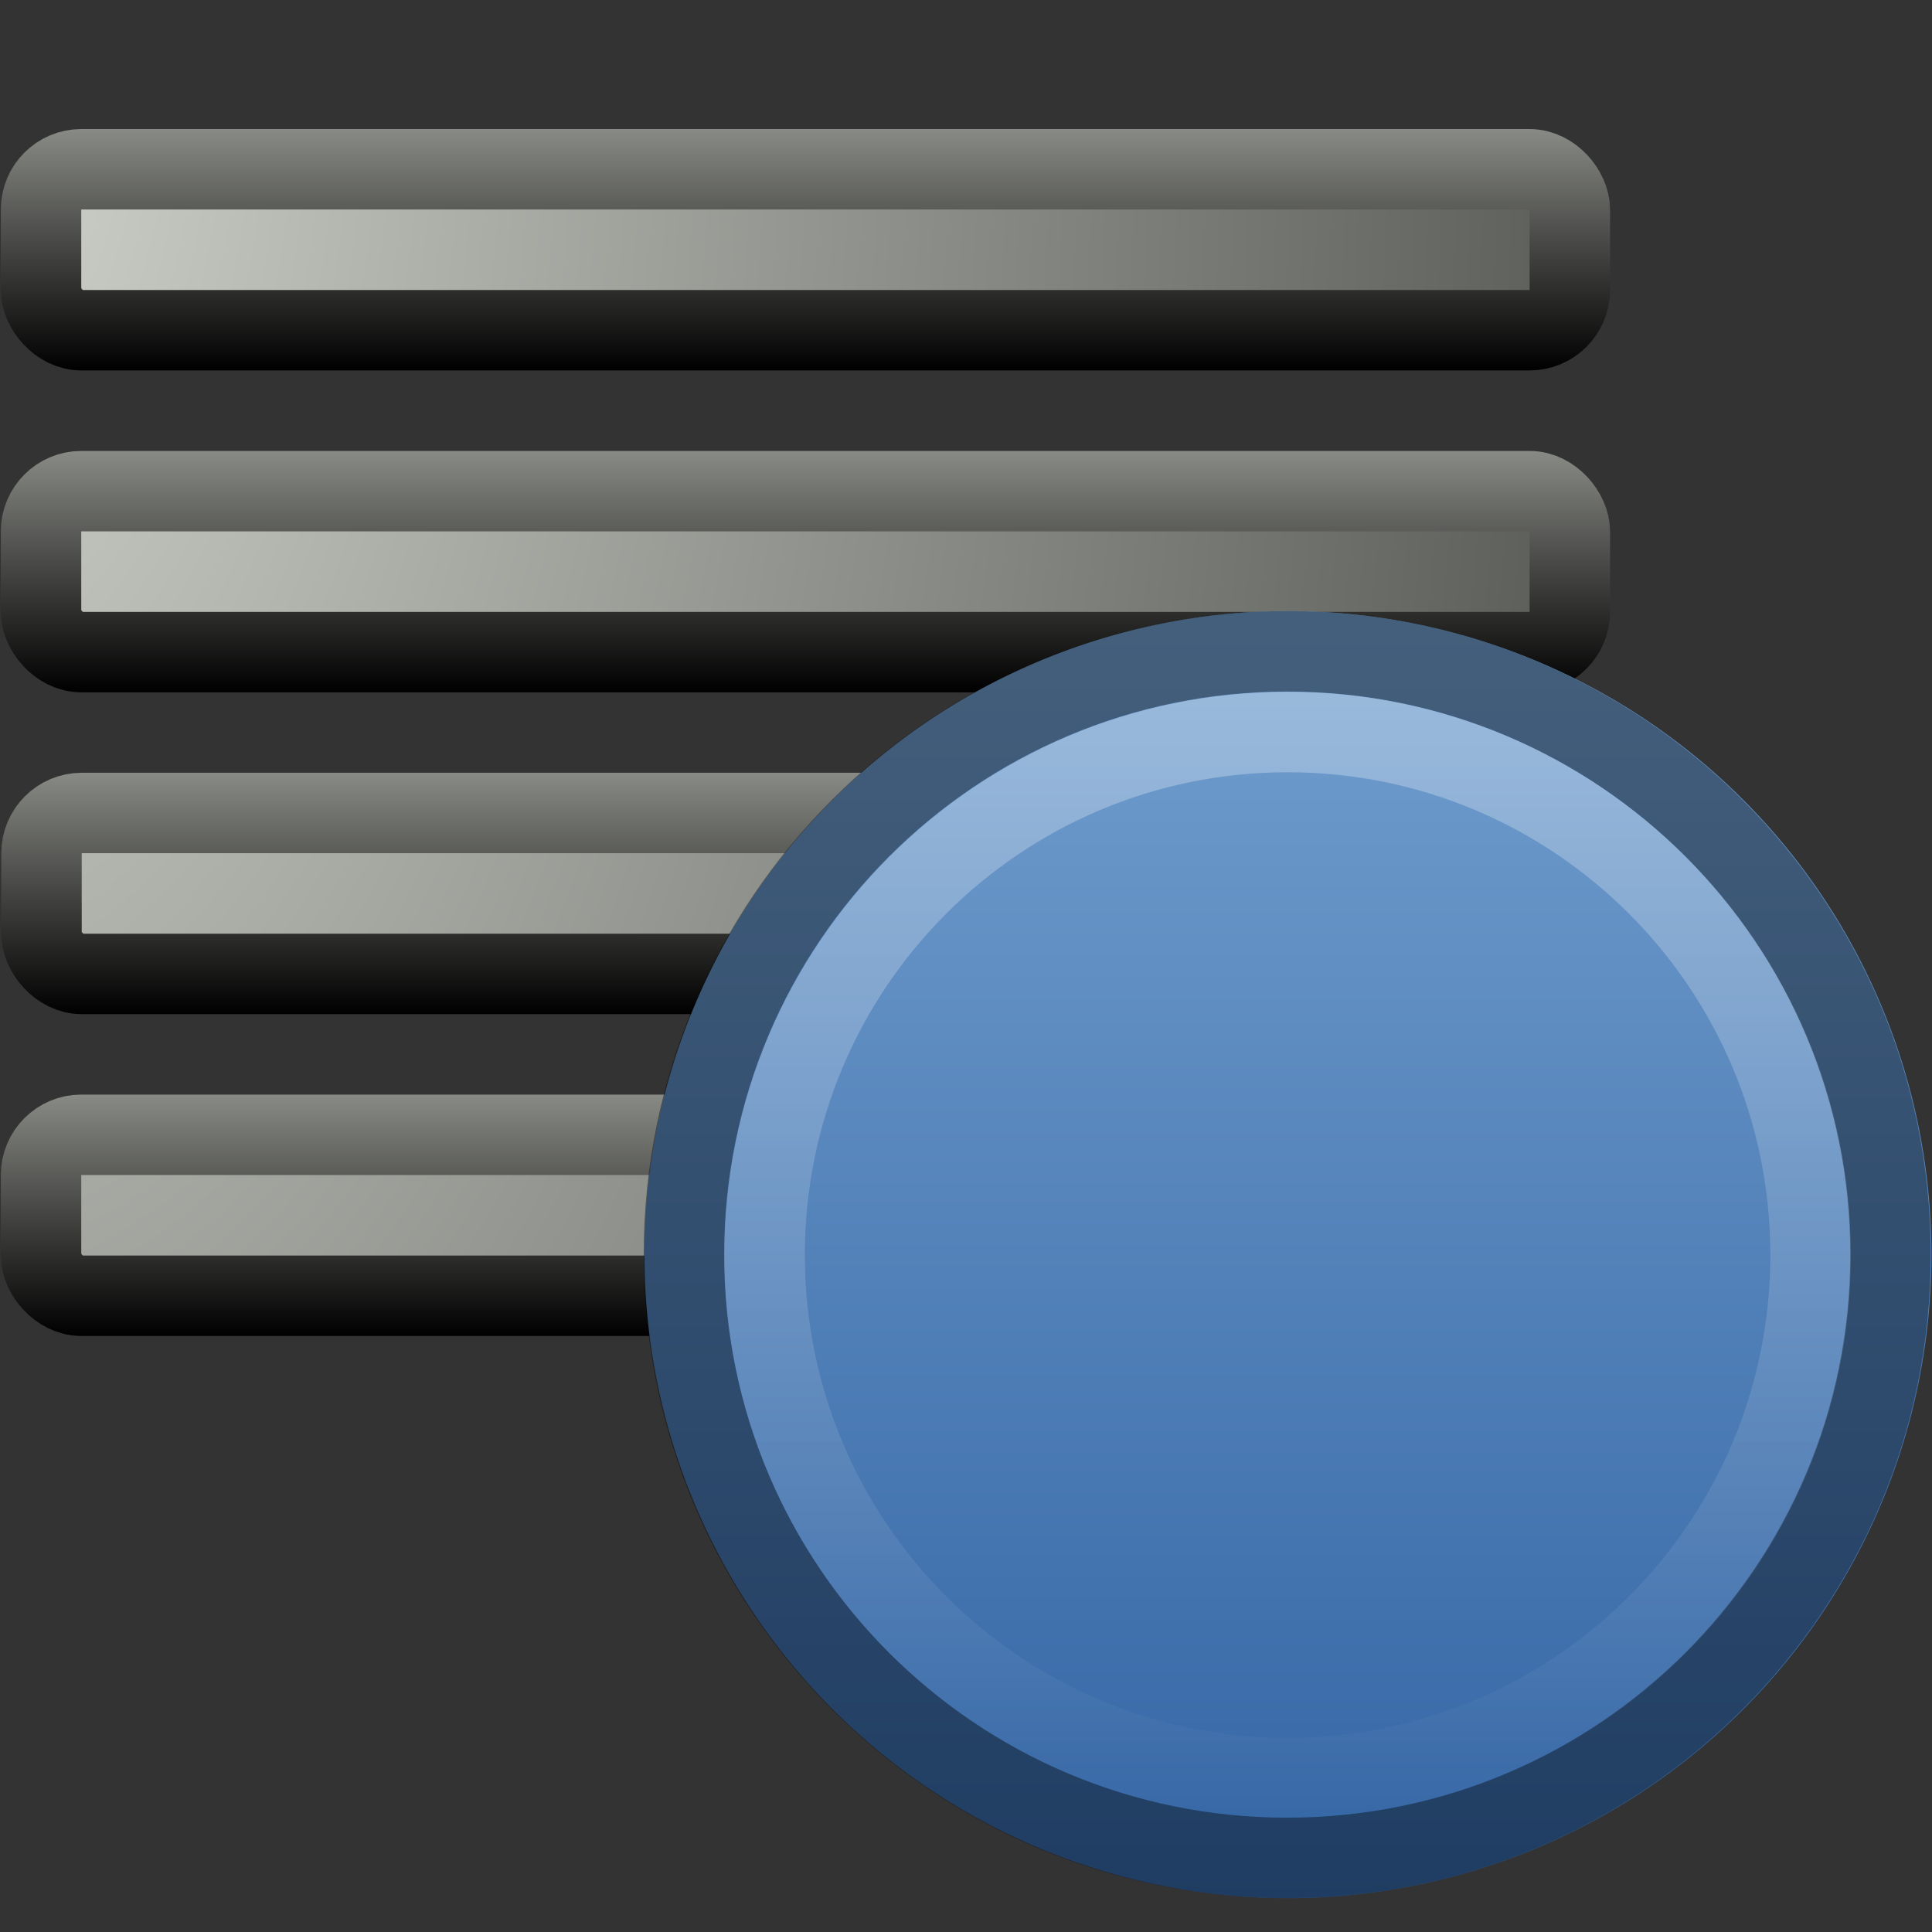
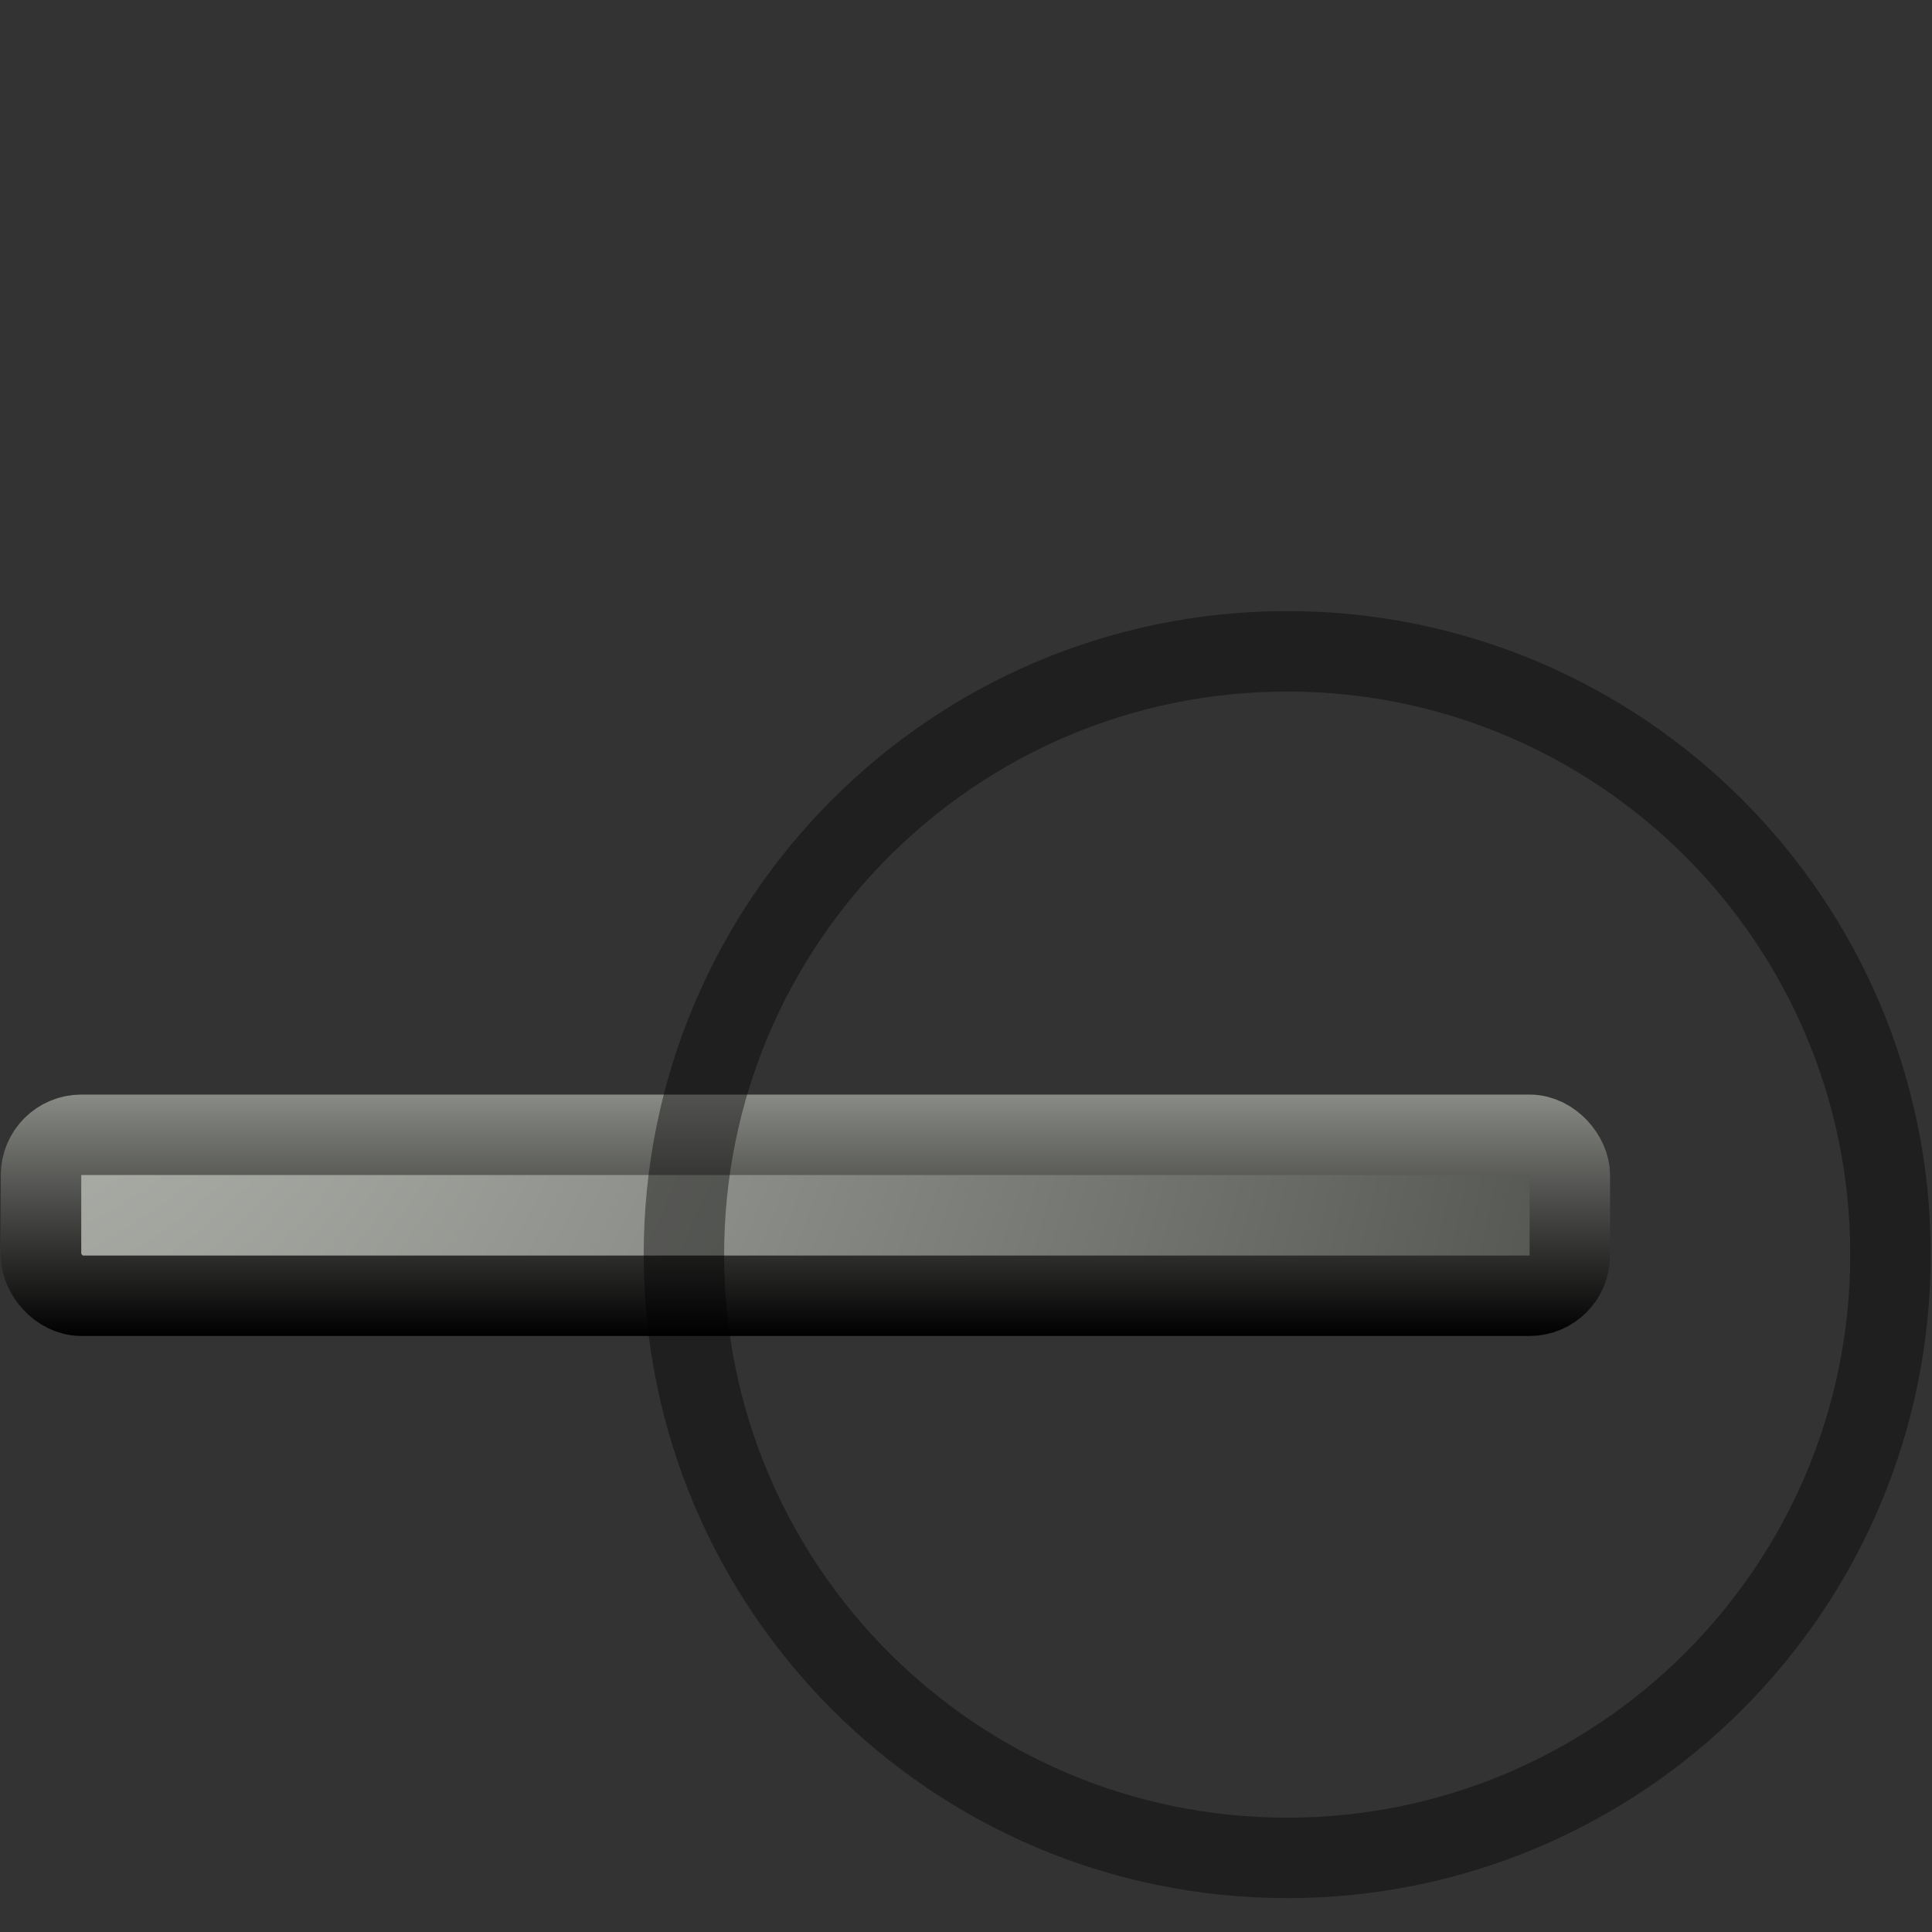
<svg xmlns="http://www.w3.org/2000/svg" xmlns:xlink="http://www.w3.org/1999/xlink" height="24" width="24">
  <rect width="100%" height="100%" fill="#333333" stroke="none" />
  <linearGradient id="a">
    <stop offset="0" stop-color="#d3d7cf" />
    <stop offset="1" stop-color="#555753" />
  </linearGradient>
  <linearGradient id="b">
    <stop offset="0" />
    <stop offset="1" stop-color="#888a85" />
  </linearGradient>
  <radialGradient id="c" cx="13.036" cy="205.219" gradientTransform="matrix(-0 4.44 -2.403 -0 488.084 963.905)" gradientUnits="userSpaceOnUse" r="11" xlink:href="#a" />
  <linearGradient id="d" gradientUnits="userSpaceOnUse" x1="-4.997" x2="-4.997" xlink:href="#b" y1="1026.564" y2="1022.96" />
  <radialGradient id="e" cx="13.036" cy="205.219" gradientTransform="matrix(-0 4.44 -2.403 -0 488.084 963.905)" gradientUnits="userSpaceOnUse" r="11" xlink:href="#a" />
  <linearGradient id="f" gradientUnits="userSpaceOnUse" x1="4.614" x2="4.614" xlink:href="#b" y1="1040.981" y2="1037.377" />
  <radialGradient id="g" cx="13.036" cy="205.219" gradientTransform="matrix(-0 4.44 -2.403 -0 488.084 963.905)" gradientUnits="userSpaceOnUse" r="11" xlink:href="#a" />
  <linearGradient id="h" gradientUnits="userSpaceOnUse" x1="4.614" x2="4.614" xlink:href="#b" y1="1036.175" y2="1032.571" />
  <radialGradient id="i" cx="13.036" cy="205.219" gradientTransform="matrix(-0 4.44 -2.403 -0 488.084 963.905)" gradientUnits="userSpaceOnUse" r="11" xlink:href="#a" />
  <linearGradient id="j" gradientUnits="userSpaceOnUse" x1="4.614" x2="4.614" xlink:href="#b" y1="1031.37" y2="1027.766" />
  <linearGradient id="k" gradientTransform="matrix(0 1.201 -1.201 0 34.638 1020.55)" gradientUnits="userSpaceOnUse" x1="9" x2="23" y1="16" y2="16">
    <stop offset="0" stop-color="#fff" />
    <stop offset="1" stop-color="#fff" stop-opacity="0" />
  </linearGradient>
  <linearGradient id="l" gradientUnits="userSpaceOnUse" x1="8" x2="24" y1="16" y2="16">
    <stop offset="0" stop-color="#729fcf" />
    <stop offset="1" stop-color="#3465a4" />
  </linearGradient>
  <g transform="matrix(.832 0 -0 .832 3.168 -849.5)">
    <g stroke-linecap="round" stroke-linejoin="round">
-       <rect fill="url(#i)" height="2.403" rx=".601" stroke="url(#j)" stroke-width="1.201" width="22.826" x="-3.195" y="1028.367" />
-       <rect fill="url(#g)" height="2.403" rx=".601" stroke="url(#h)" stroke-width="1.201" width="22.819" x="-3.188" y="1033.172" />
      <rect fill="url(#e)" height="2.403" rx=".601" stroke="url(#f)" stroke-width="1.201" width="22.826" x="-3.195" y="1037.977" />
-       <rect fill="url(#c)" height="2.403" rx=".601" stroke="url(#d)" stroke-width="1.201" width="22.826" x="-3.195" y="1023.561" />
    </g>
-     <path d="m24 16a8 8 0 1 1 -16 0 8 8 0 1 1 16 0z" fill="url(#l)" transform="matrix(0 1.201 -1.201 0 34.638 1020.55)" />
    <path d="m16 8c-4.418 0-8 3.582-8 8s3.582 8 8 8 8-3.582 8-8-3.582-8-8-8zm0 1c3.866 0 7 3.134 7 7s-3.134 7-7 7-7-3.134-7-7 3.134-7 7-7z" opacity=".4" transform="matrix(1.201 0 0 1.201 -3.805 1020.55)" />
-     <path d="m23.826 1039.772c0-4.644-3.765-8.409-8.409-8.409-4.644 0-8.409 3.765-8.409 8.409 0 4.644 3.765 8.409 8.409 8.409 4.644 0 8.409-3.765 8.409-8.409zm-1.201 0c0 3.981-3.227 7.208-7.208 7.208s-7.208-3.227-7.208-7.208c0-3.981 3.227-7.208 7.208-7.208s7.208 3.227 7.208 7.208z" fill="url(#k)" opacity=".3" />
  </g>
</svg>